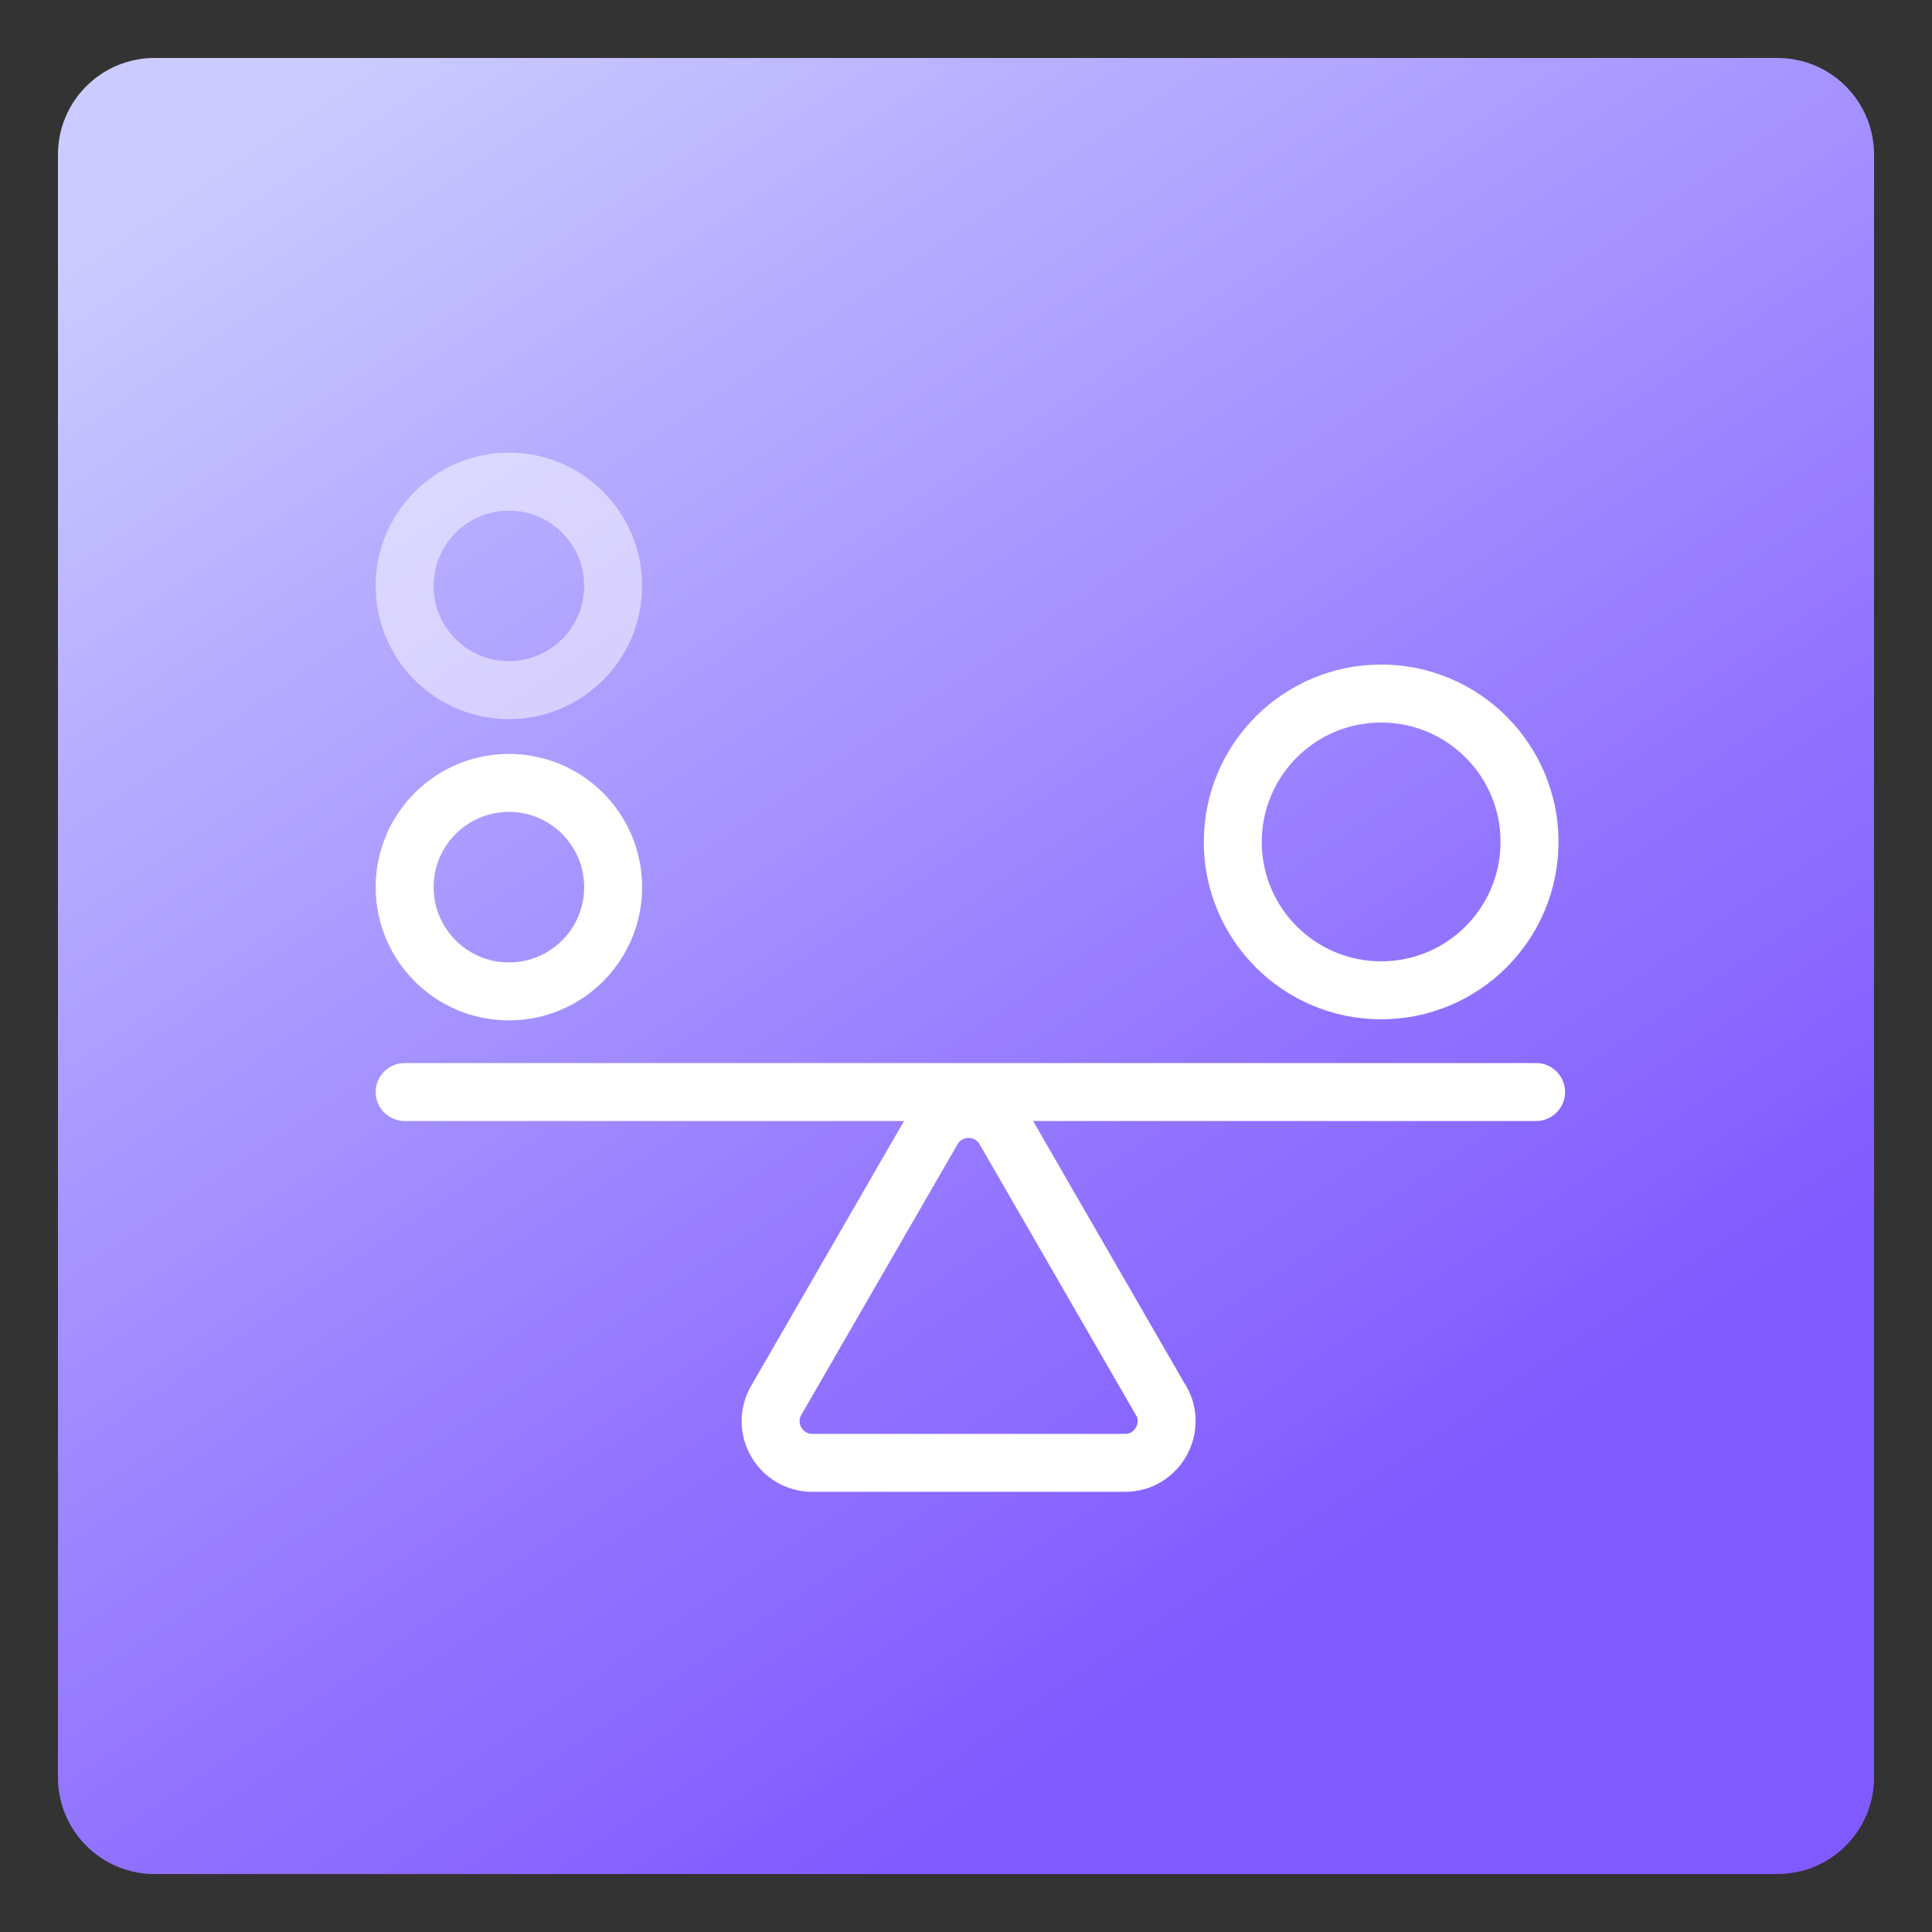
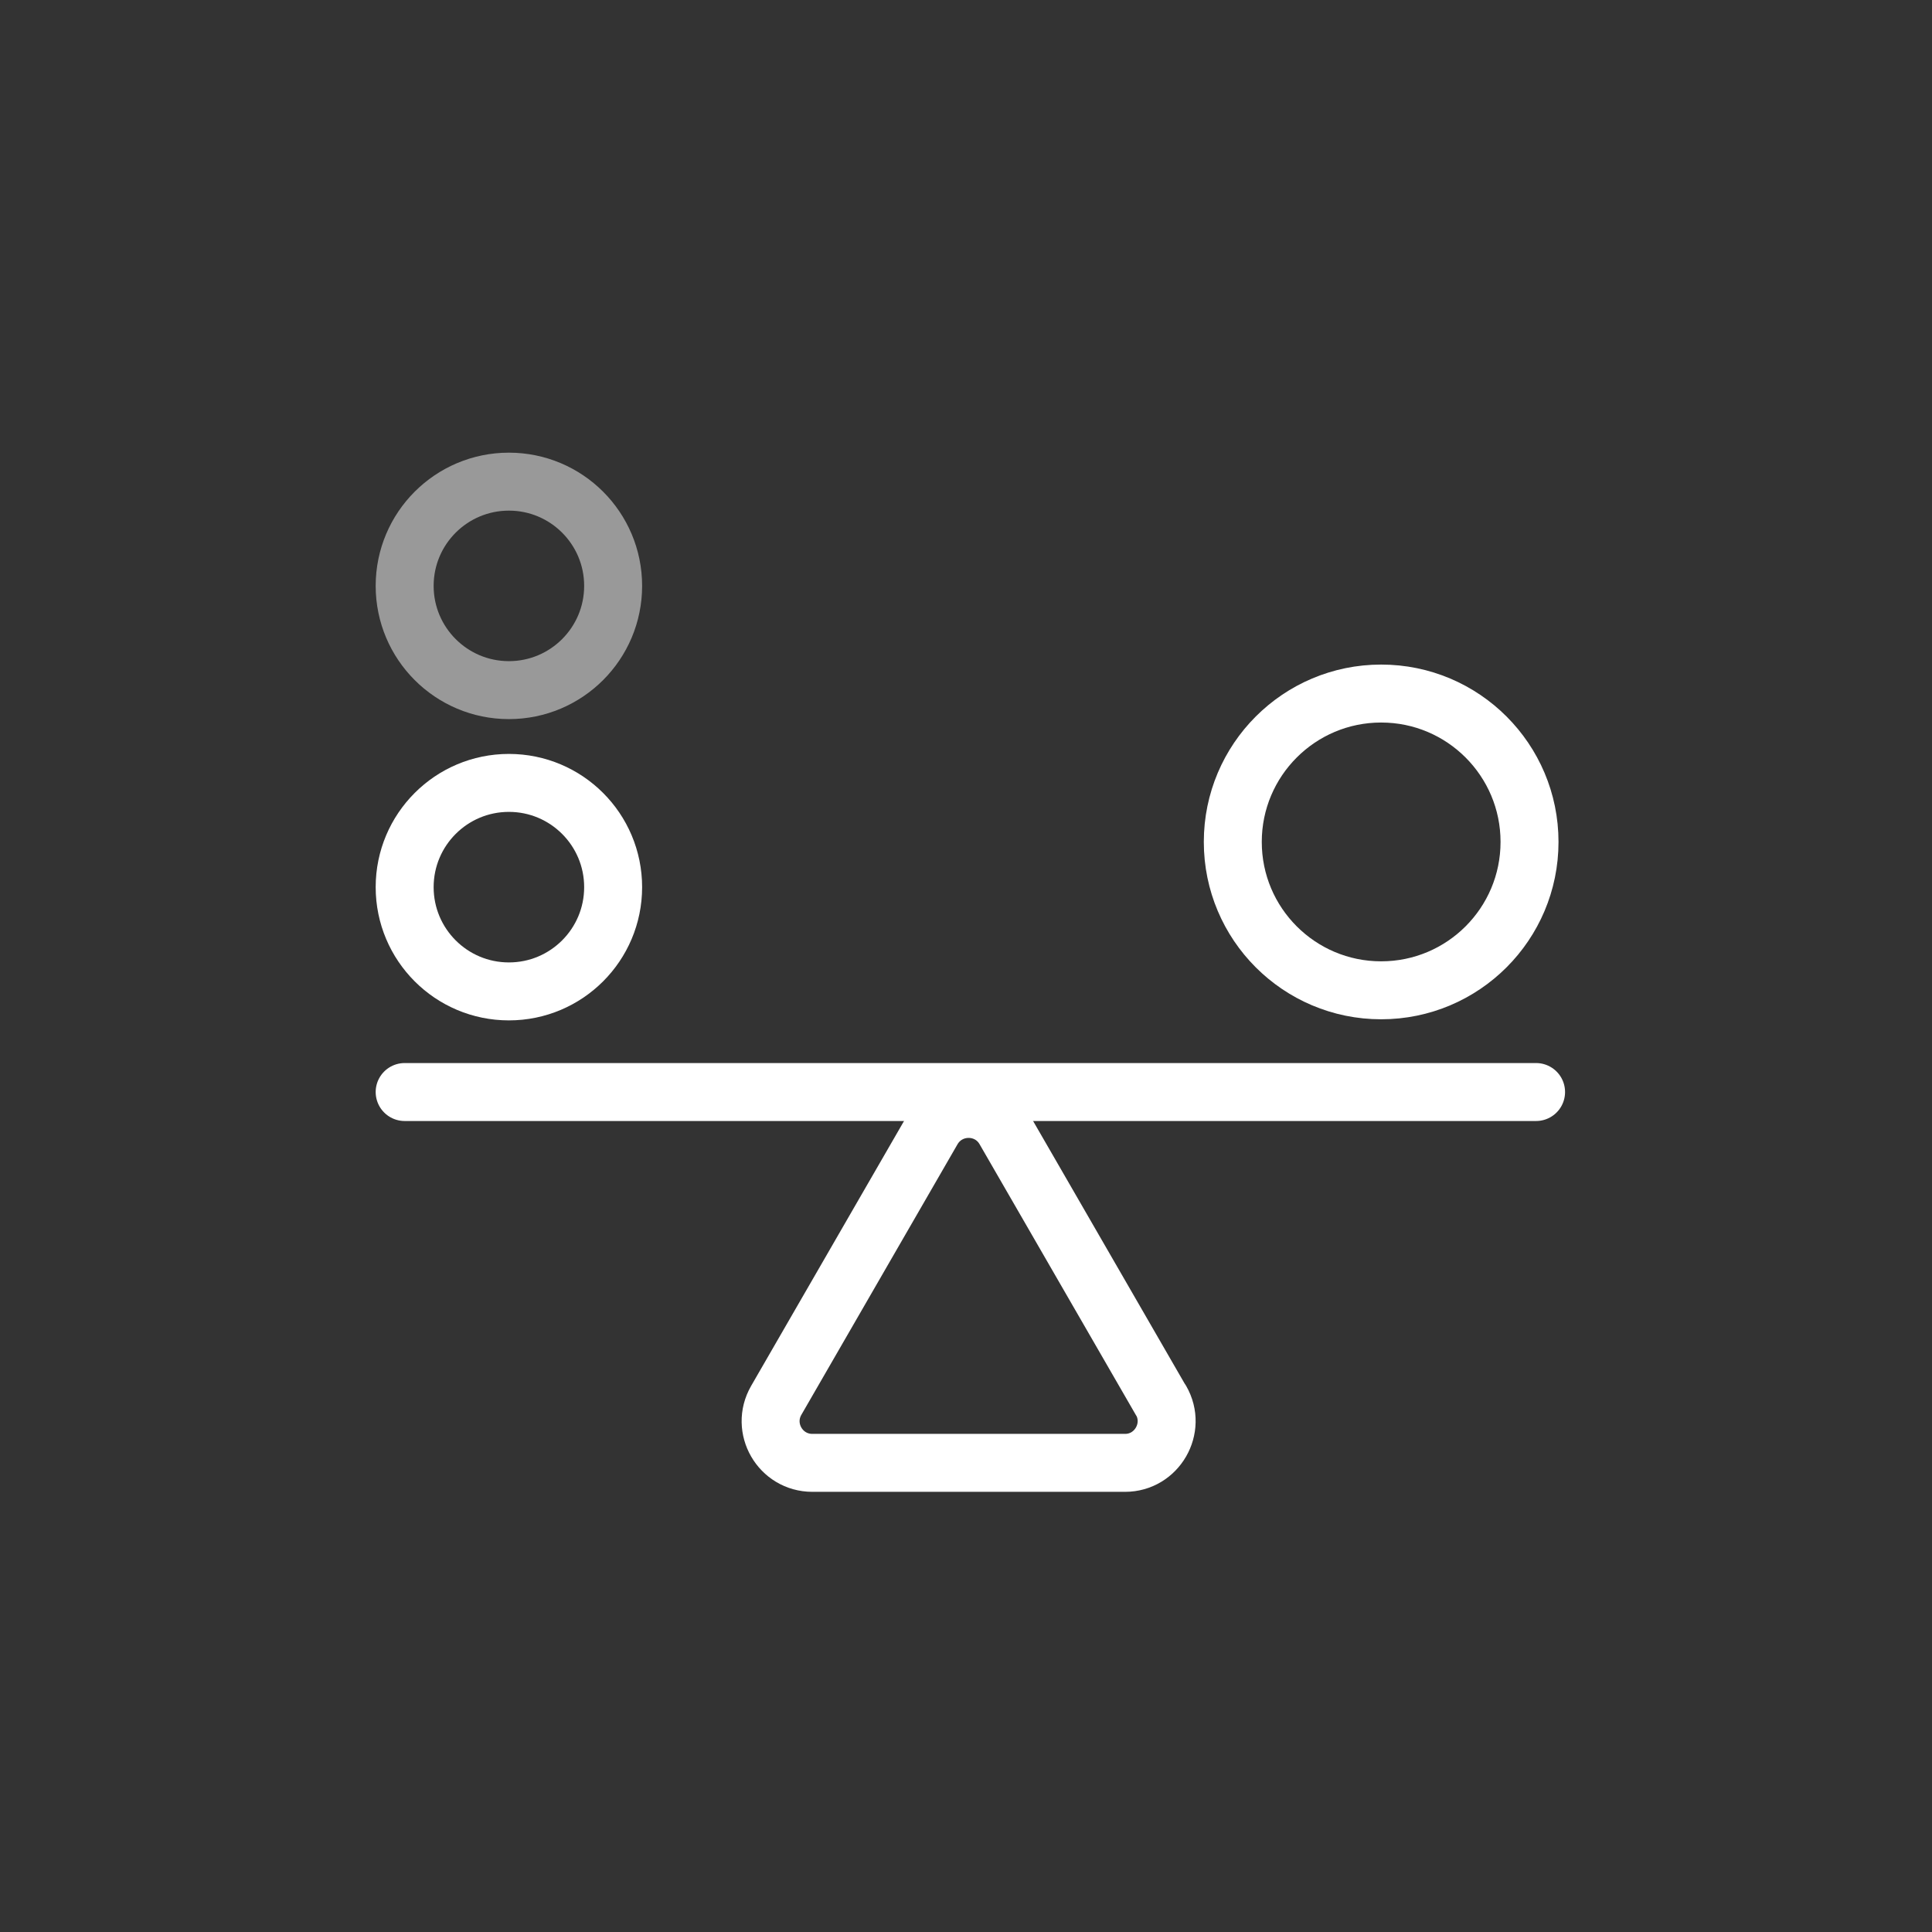
<svg xmlns="http://www.w3.org/2000/svg" width="100" height="100" viewBox="0 0 100 100" fill="none">
  <rect x="0" y="0" width="100" height="100" fill="#333333" stroke="none" />
-   <path d="M92 3H8C5.239 3 3 5.239 3 8V92C3 94.761 5.239 97 8 97H92C94.761 97 97 94.761 97 92V8C97 5.239 94.761 3 92 3Z" fill="url(#paint0_linear_391_34294)" />
  <path d="M60.087 72.483L56.045 65.48L52.003 58.477C51.176 57.039 49.098 57.039 48.262 58.477L44.22 65.48L40.178 72.483C39.35 73.921 40.385 75.717 42.048 75.717H58.235C59.88 75.717 60.923 73.921 60.096 72.483H60.087Z" stroke="white" stroke-width="3" stroke-linecap="round" stroke-linejoin="round" />
  <path d="M20.945 56.523H79.507" stroke="white" stroke-width="3" stroke-linecap="round" stroke-linejoin="round" />
  <path d="M71.488 51.258C75.73 51.258 79.168 47.82 79.168 43.578C79.168 39.337 75.73 35.898 71.488 35.898C67.247 35.898 63.809 39.337 63.809 43.578C63.809 47.82 67.247 51.258 71.488 51.258Z" stroke="white" stroke-width="3" stroke-linecap="round" stroke-linejoin="round" />
  <path d="M26.341 51.315C29.321 51.315 31.736 48.899 31.736 45.919C31.736 42.939 29.321 40.523 26.341 40.523C23.361 40.523 20.945 42.939 20.945 45.919C20.945 48.899 23.361 51.315 26.341 51.315Z" stroke="white" stroke-width="3" stroke-linecap="round" stroke-linejoin="round" />
  <path opacity="0.5" d="M26.341 35.721C29.321 35.721 31.736 33.305 31.736 30.325C31.736 27.345 29.321 24.93 26.341 24.93C23.361 24.93 20.945 27.345 20.945 30.325C20.945 33.305 23.361 35.721 26.341 35.721Z" stroke="white" stroke-width="3" stroke-linecap="round" stroke-linejoin="round" />
  <defs>
    <linearGradient id="paint0_linear_391_34294" x1="70.859" y1="81.058" x2="18.454" y2="3.019" gradientUnits="userSpaceOnUse">
      <stop stop-color="#815AFF" />
      <stop offset="0.26" stop-color="#9173FF" />
      <stop offset="0.81" stop-color="#BBB3FF" />
      <stop offset="1" stop-color="#CBCBFF" />
    </linearGradient>
  </defs>
</svg>